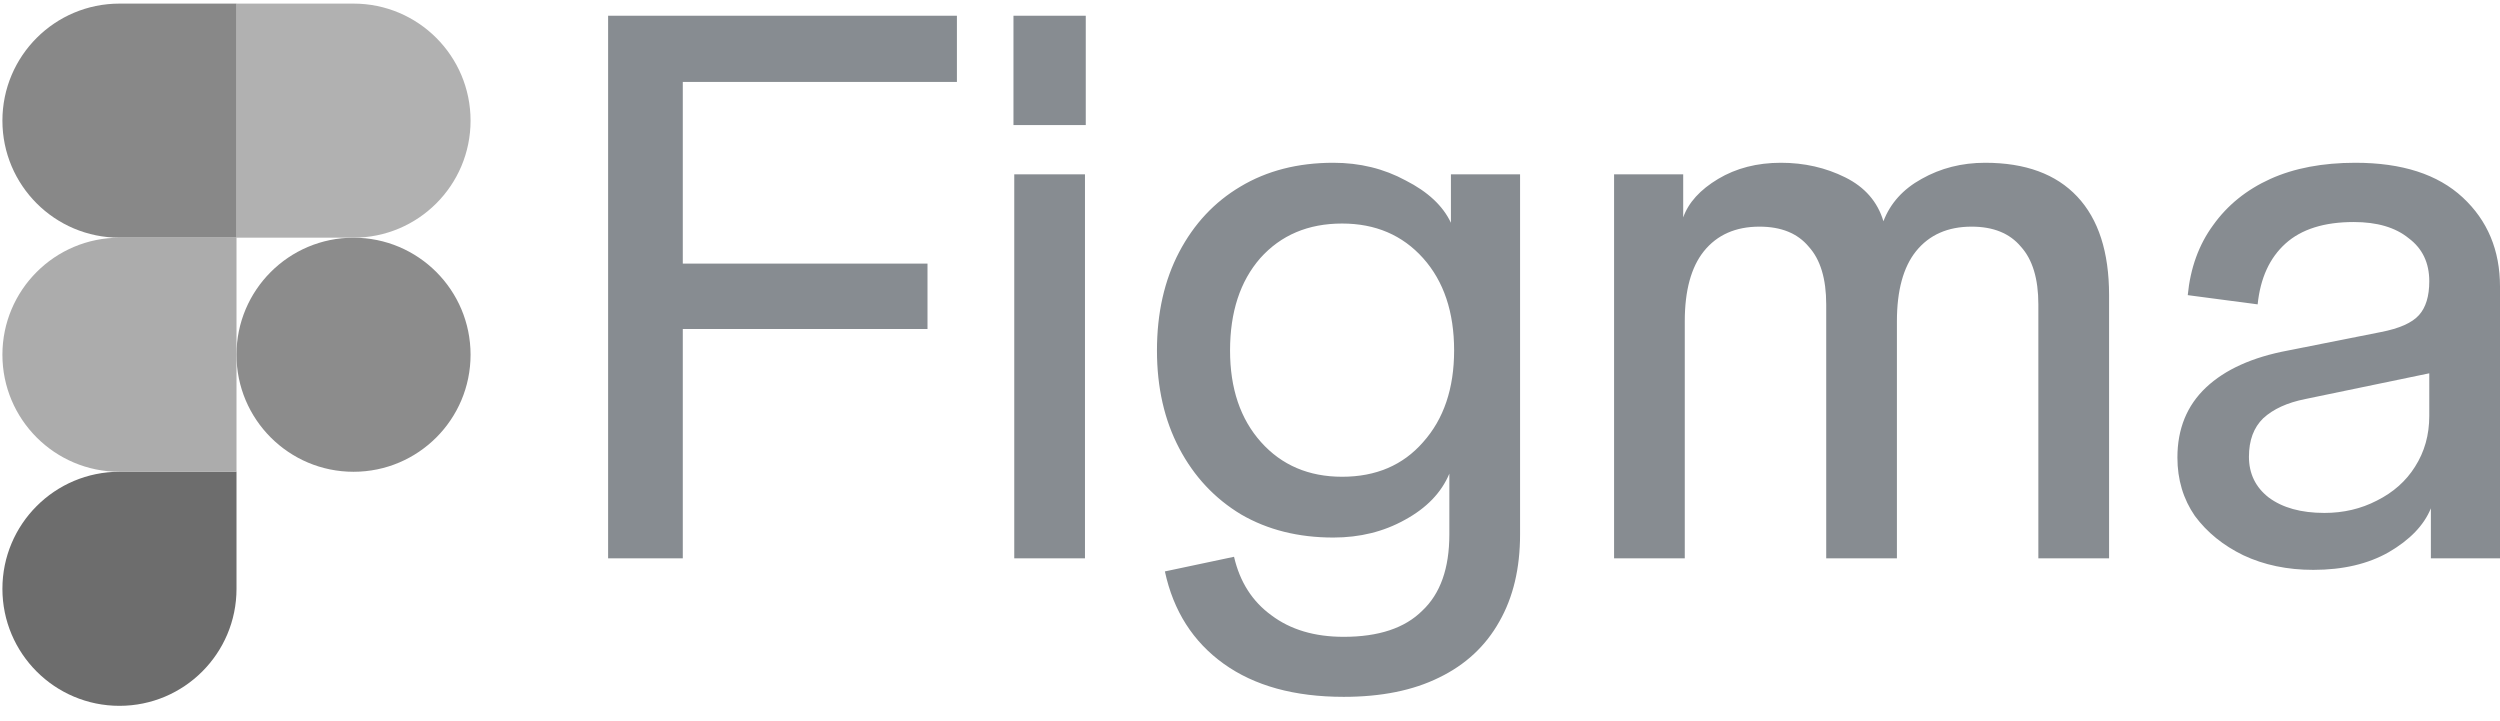
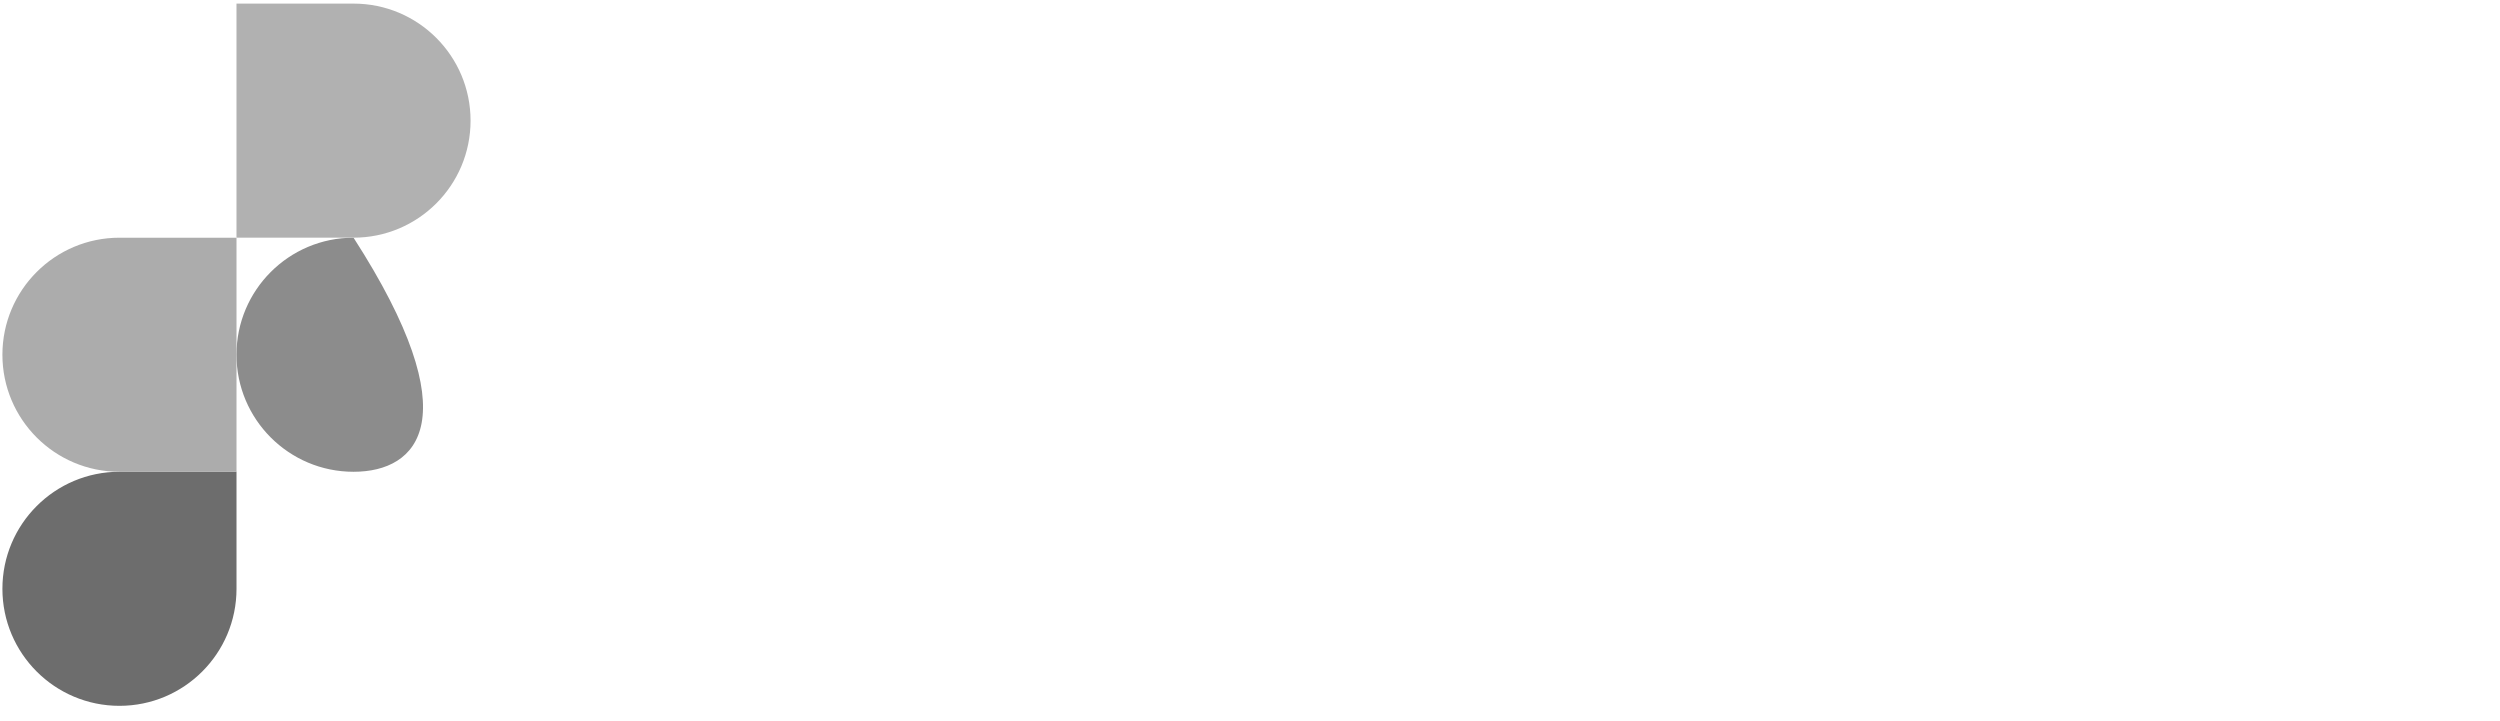
<svg xmlns="http://www.w3.org/2000/svg" width="111" height="32" viewBox="0 0 111 32" fill="none">
-   <path d="M10.5 15.75C10.5 12.88 12.827 10.554 15.697 10.554C18.567 10.554 20.893 12.88 20.893 15.75C20.893 18.62 18.567 20.947 15.697 20.947C12.827 20.947 10.5 18.62 10.5 15.75Z" fill="#8C8C8C" />
+   <path d="M10.5 15.75C10.5 12.88 12.827 10.554 15.697 10.554C20.893 18.62 18.567 20.947 15.697 20.947C12.827 20.947 10.5 18.62 10.5 15.75Z" fill="#8C8C8C" />
  <path d="M0.107 26.143C0.107 23.273 2.434 20.946 5.304 20.946H10.501V26.143C10.501 29.013 8.174 31.339 5.304 31.339C2.434 31.339 0.107 29.013 0.107 26.143Z" fill="#6D6D6D" />
  <path d="M10.5 0.16V10.553H15.697C18.567 10.553 20.893 8.227 20.893 5.357C20.893 2.487 18.567 0.16 15.697 0.16H10.5Z" fill="#B1B1B1" />
-   <path d="M0.107 5.357C0.107 8.227 2.434 10.553 5.304 10.553H10.501V0.16H5.304C2.434 0.16 0.107 2.487 0.107 5.357Z" fill="#888888" />
  <path d="M0.107 15.75C0.107 18.62 2.434 20.947 5.304 20.947H10.501V10.554H5.304C2.434 10.554 0.107 12.88 0.107 15.75Z" fill="#ACACAC" />
-   <path d="M102.71 25.302C101.557 25.302 100.522 25.086 99.605 24.654C98.712 24.22 97.995 23.639 97.454 22.91C96.936 22.159 96.677 21.294 96.677 20.314C96.677 19.038 97.101 18.002 97.947 17.204C98.794 16.407 100.005 15.86 101.581 15.564L105.709 14.744C106.531 14.585 107.096 14.334 107.402 13.992C107.708 13.651 107.86 13.15 107.86 12.489L108.283 16.487L102.357 17.717C101.558 17.876 100.934 18.16 100.487 18.571C100.064 18.982 99.853 19.551 99.853 20.279C99.853 21.031 100.146 21.635 100.734 22.091C101.346 22.546 102.169 22.773 103.203 22.774C104.05 22.774 104.827 22.592 105.532 22.227C106.261 21.863 106.825 21.362 107.226 20.724C107.649 20.063 107.86 19.311 107.86 18.468V12.489C107.86 11.668 107.555 11.031 106.943 10.575C106.355 10.097 105.543 9.858 104.509 9.858C103.192 9.858 102.181 10.177 101.475 10.815C100.77 11.452 100.358 12.352 100.24 13.514L97.136 13.104C97.253 11.896 97.63 10.86 98.265 9.995C98.9 9.106 99.747 8.423 100.804 7.944C101.863 7.466 103.121 7.227 104.58 7.227C106.649 7.227 108.236 7.739 109.342 8.764C110.447 9.789 111 11.11 111 12.728V24.789H107.931V22.569C107.625 23.32 107.002 23.969 106.062 24.516C105.144 25.04 104.026 25.302 102.71 25.302ZM71.665 24.79V7.739H74.734V9.653C74.969 8.992 75.486 8.423 76.286 7.944C77.086 7.466 78.015 7.227 79.072 7.227C80.108 7.227 81.061 7.443 81.93 7.876C82.801 8.309 83.365 8.958 83.624 9.824C83.929 9.026 84.494 8.399 85.318 7.944C86.164 7.466 87.104 7.227 88.139 7.227C89.927 7.227 91.291 7.728 92.232 8.731C93.172 9.733 93.643 11.19 93.643 13.104V24.79H90.503V13.514C90.503 12.375 90.244 11.521 89.727 10.952C89.232 10.359 88.503 10.063 87.54 10.063C86.481 10.063 85.658 10.427 85.07 11.156C84.505 11.863 84.223 12.9 84.223 14.265V24.79H81.084V13.514C81.084 12.375 80.825 11.521 80.307 10.952C79.814 10.359 79.085 10.063 78.12 10.063C77.062 10.063 76.239 10.427 75.651 11.156C75.086 11.863 74.804 12.9 74.804 14.265V24.79H71.665ZM59.659 30.94C57.472 30.94 55.696 30.45 54.332 29.471C52.968 28.491 52.098 27.125 51.721 25.371L54.791 24.721C55.05 25.838 55.602 26.703 56.449 27.318C57.295 27.956 58.366 28.275 59.659 28.275C61.211 28.275 62.375 27.888 63.151 27.113C63.951 26.362 64.351 25.235 64.351 23.731V21.031C63.998 21.873 63.34 22.557 62.375 23.082C61.434 23.606 60.376 23.867 59.201 23.867C57.648 23.867 56.284 23.526 55.108 22.843C53.932 22.136 53.015 21.156 52.357 19.904C51.698 18.651 51.369 17.204 51.369 15.564C51.369 13.901 51.698 12.443 52.356 11.19C53.015 9.937 53.921 8.969 55.073 8.286C56.249 7.58 57.625 7.227 59.201 7.227C60.377 7.227 61.447 7.489 62.411 8.012C63.398 8.514 64.068 9.14 64.421 9.892V7.739H67.491V23.73C67.491 25.233 67.185 26.52 66.574 27.591C65.963 28.685 65.069 29.516 63.893 30.085C62.74 30.655 61.329 30.94 59.659 30.94ZM59.589 21.168C61.093 21.168 62.293 20.655 63.187 19.63C64.103 18.605 64.562 17.249 64.563 15.563C64.563 13.855 64.104 12.489 63.187 11.463C62.269 10.438 61.07 9.925 59.589 9.925C58.084 9.925 56.872 10.438 55.955 11.463C55.061 12.489 54.614 13.855 54.614 15.563C54.614 17.249 55.073 18.605 55.99 19.63C56.907 20.655 58.107 21.167 59.589 21.168ZM45.033 24.79V7.739H48.173V24.79H45.033ZM44.998 5.553V0.7H48.208V5.553H44.998ZM27 24.79V0.7H30.316V24.79H27ZM27.671 14.607V11.703H41.181V14.608L27.671 14.607ZM27.671 3.639V0.7H42.487V3.639H27.671Z" fill="#878C91" />
</svg>